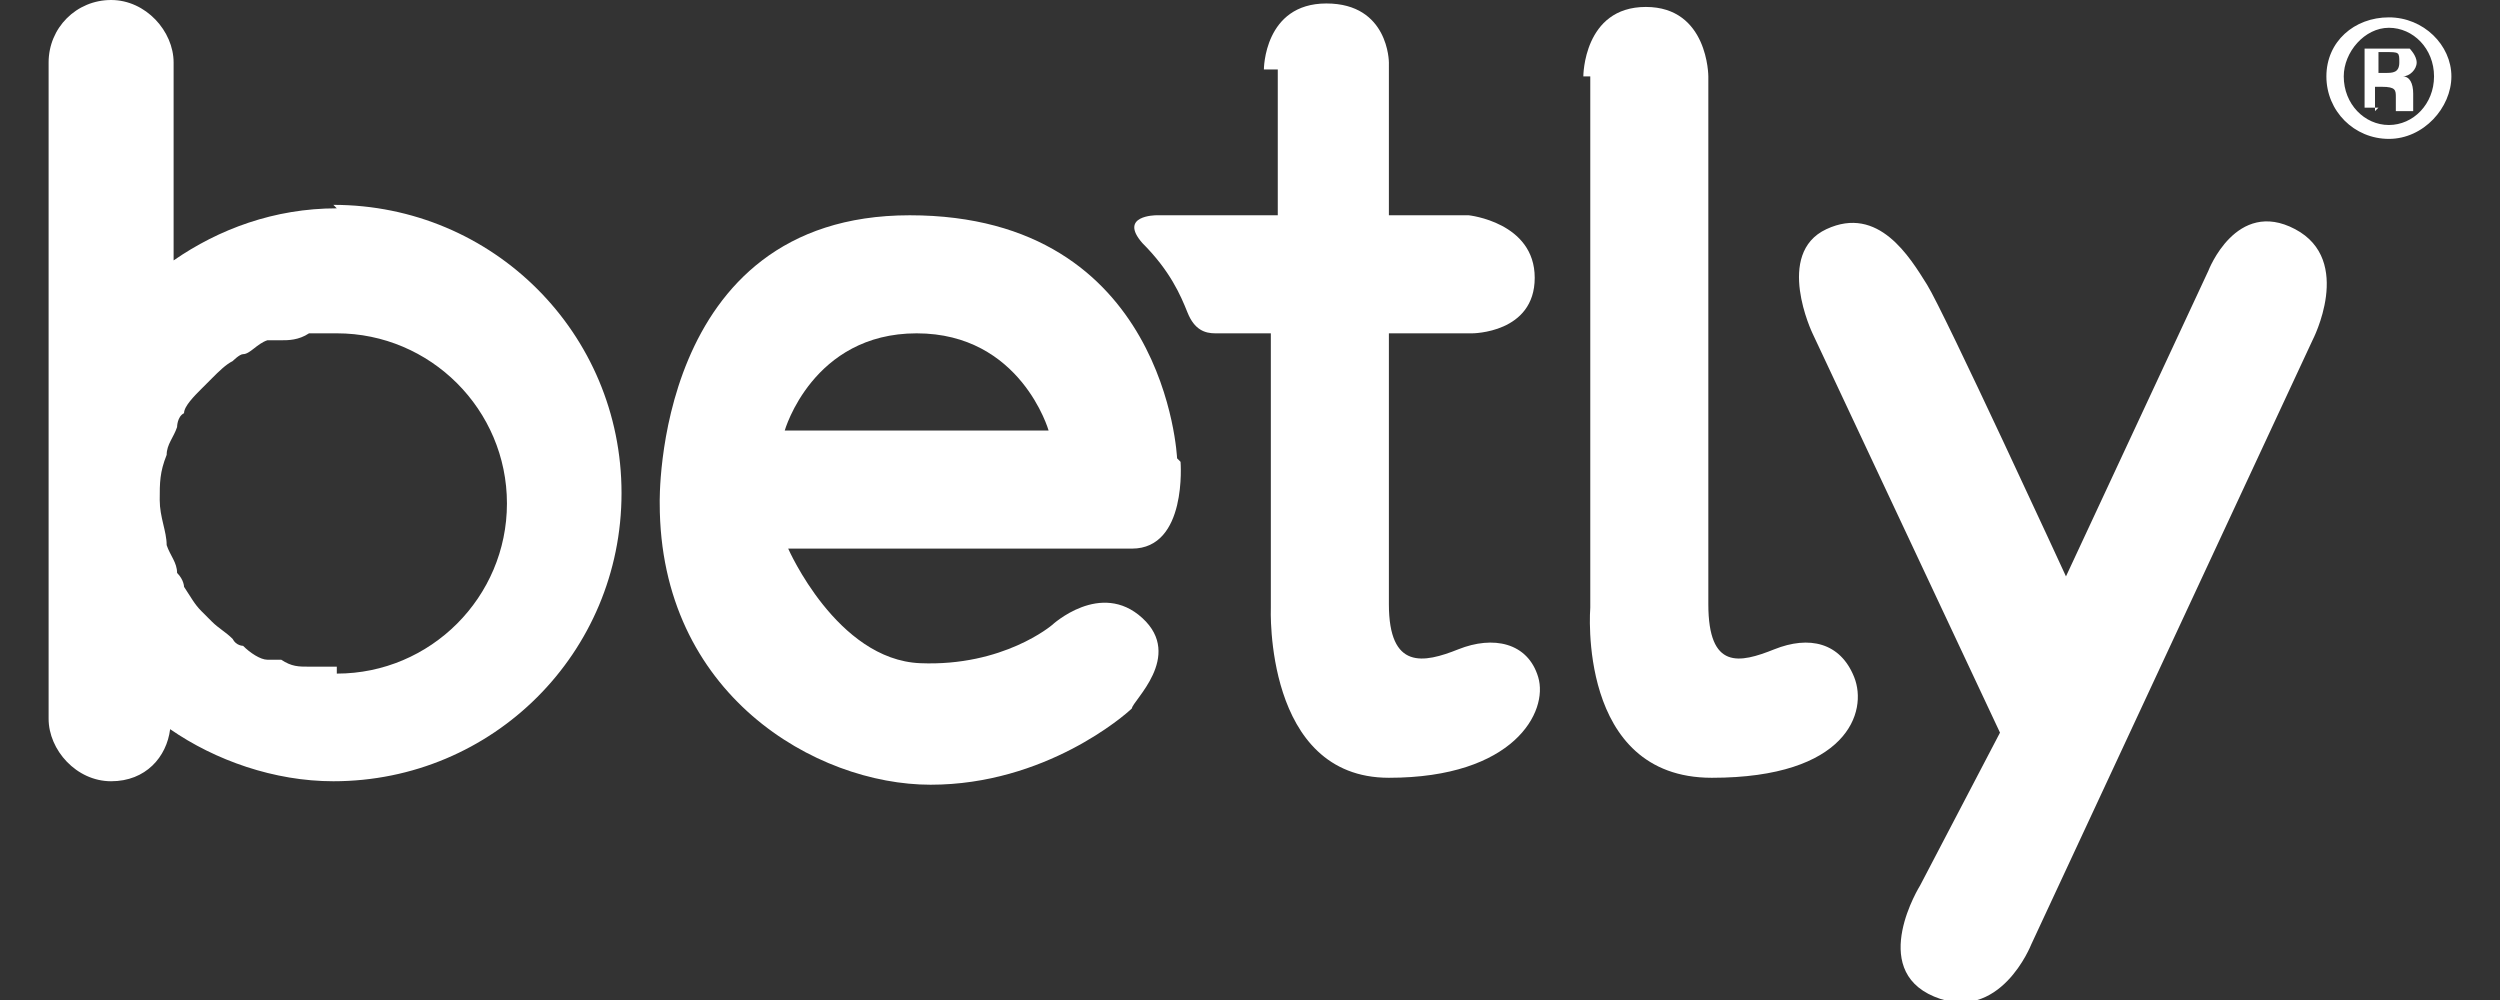
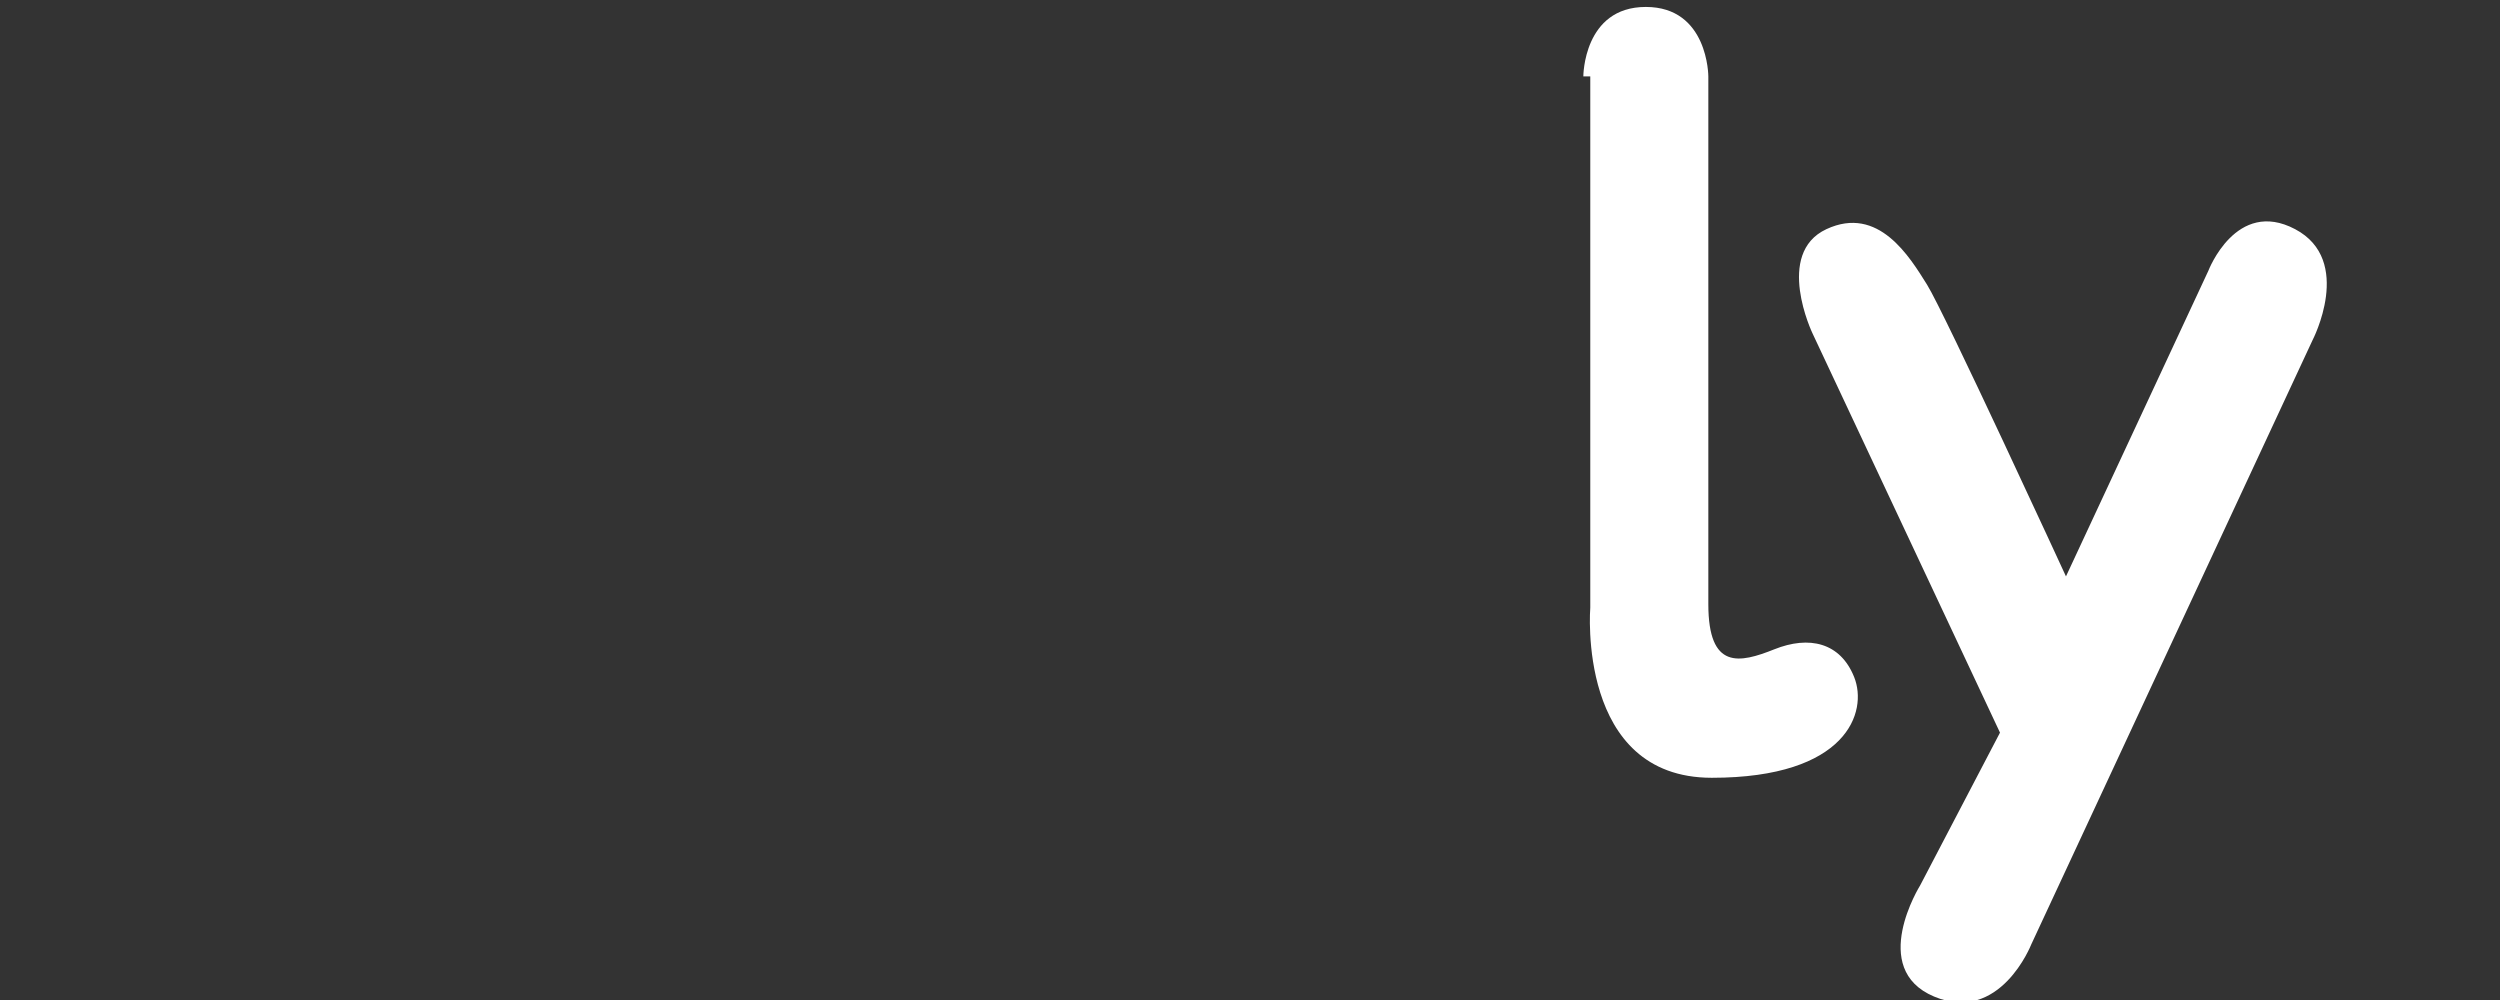
<svg xmlns="http://www.w3.org/2000/svg" id="Layer_1" width="1in" height=".4in" version="1.1" viewBox="0 0 72 28.8">
  <rect x="0" y="0" width="72" height="28.8" fill="#333333" stroke="none" />
  <defs>
    <style>
      .st0 {
        fill: #fff;
      }
    </style>
  </defs>
-   <path class="st0" d="M70.6,2.2c0,.9-.8,1.8-1.8,1.8s-1.8-.8-1.8-1.8.8-1.7,1.8-1.7,1.8.8,1.8,1.7ZM67.5,2.2c0,.8.6,1.4,1.3,1.4s1.3-.6,1.3-1.4-.6-1.4-1.3-1.4-1.3.7-1.3,1.4ZM68.5,3.1h-.4v-1.7h.7c.3,0,.5,0,.6,0,0,0,.2.2.2.4s-.2.4-.4.4h0c.2,0,.3.2.3.5s0,.4,0,.5h-.5s0-.2,0-.4c0-.2,0-.3-.4-.3h-.2v.7h0ZM68.5,2.1h.2c.2,0,.4,0,.4-.3s0-.3-.4-.3-.2,0-.2,0v.5h0Z" />
  <g>
-     <path class="st0" d="M9.7,6c-1.8,0-3.4.6-4.7,1.5V1.8c0-.9-.8-1.8-1.8-1.8s-1.8.8-1.8,1.8v18.9c0,.9.8,1.8,1.8,1.8s1.6-.7,1.7-1.5h0c1.3.9,3,1.5,4.7,1.5,4.6,0,8.3-3.7,8.3-8.3s-3.7-8.3-8.3-8.3h0ZM9.7,19.2h-.8c-.3,0-.5,0-.8-.2h0c0,0-.2,0-.4,0h0c-.2,0-.5-.2-.7-.4h0c0,0-.2,0-.3-.2h0c-.2-.2-.4-.3-.6-.5h0s-.2-.2-.3-.3h0c-.2-.2-.3-.4-.5-.7h0c0,0,0-.2-.2-.4h0c0-.3-.2-.5-.3-.8h0c0-.4-.2-.8-.2-1.3s0-.8.2-1.3h0c0-.3.2-.5.3-.8h0c0,0,0-.3.2-.4h0c0-.2.3-.5.5-.7h0c0,0,.2-.2.3-.3h0c.2-.2.4-.4.6-.5h0c0,0,.2-.2.3-.2h0c.2,0,.4-.3.7-.4h0c0,0,.2,0,.4,0h0c.2,0,.5,0,.8-.2h.8c2.7,0,4.9,2.2,4.9,4.9s-2.2,4.9-4.9,4.9v-.4Z" />
-     <path class="st0" d="M33.9,13.2s-.3-7-7.7-7-7.2,8.3-7.2,8.3c0,5.5,4.5,8.1,7.8,8.1s5.6-2,5.8-2.2c0-.2,1.5-1.5.3-2.6s-2.6.2-2.6.2c0,0-1.4,1.2-3.8,1.1s-3.8-3.3-3.8-3.3h9.9c1.6,0,1.4-2.5,1.4-2.5h0ZM22.6,12.4s.8-2.8,3.8-2.8,3.8,2.8,3.8,2.8h-7.6Z" />
-     <path class="st0" d="M36.8,2v4.2h-3.5s-1.1,0-.4.8c.8.8,1.1,1.5,1.3,2s.5.6.8.6h1.6v7.9s-.2,4.9,3.4,4.9,4.6-1.9,4.3-2.9-1.3-1.2-2.3-.8-2,.6-2-1.3v-7.8h2.4s1.8,0,1.8-1.6-1.9-1.8-1.9-1.8h-2.3V1.8s0-1.7-1.8-1.7-1.8,1.9-1.8,1.9h0Z" />
    <path class="st0" d="M45.8,2.2v15.3s-.4,4.9,3.5,4.9,4.5-1.9,4.1-2.9-1.3-1.2-2.3-.8-1.9.6-1.9-1.3V2.2s0-2-1.8-2-1.8,2-1.8,2h0Z" />
    <path class="st0" d="M59.5,16.6l4.1-8.8s.8-2.1,2.5-1.2.5,3.2.5,3.2l-8.1,17.4s-.9,2.3-2.8,1.5-.4-3.2-.4-3.2l2.3-4.4-5.4-11.5s-1.1-2.3.4-3,2.4.8,2.9,1.6,4,8.4,4,8.4h0Z" />
  </g>
</svg>